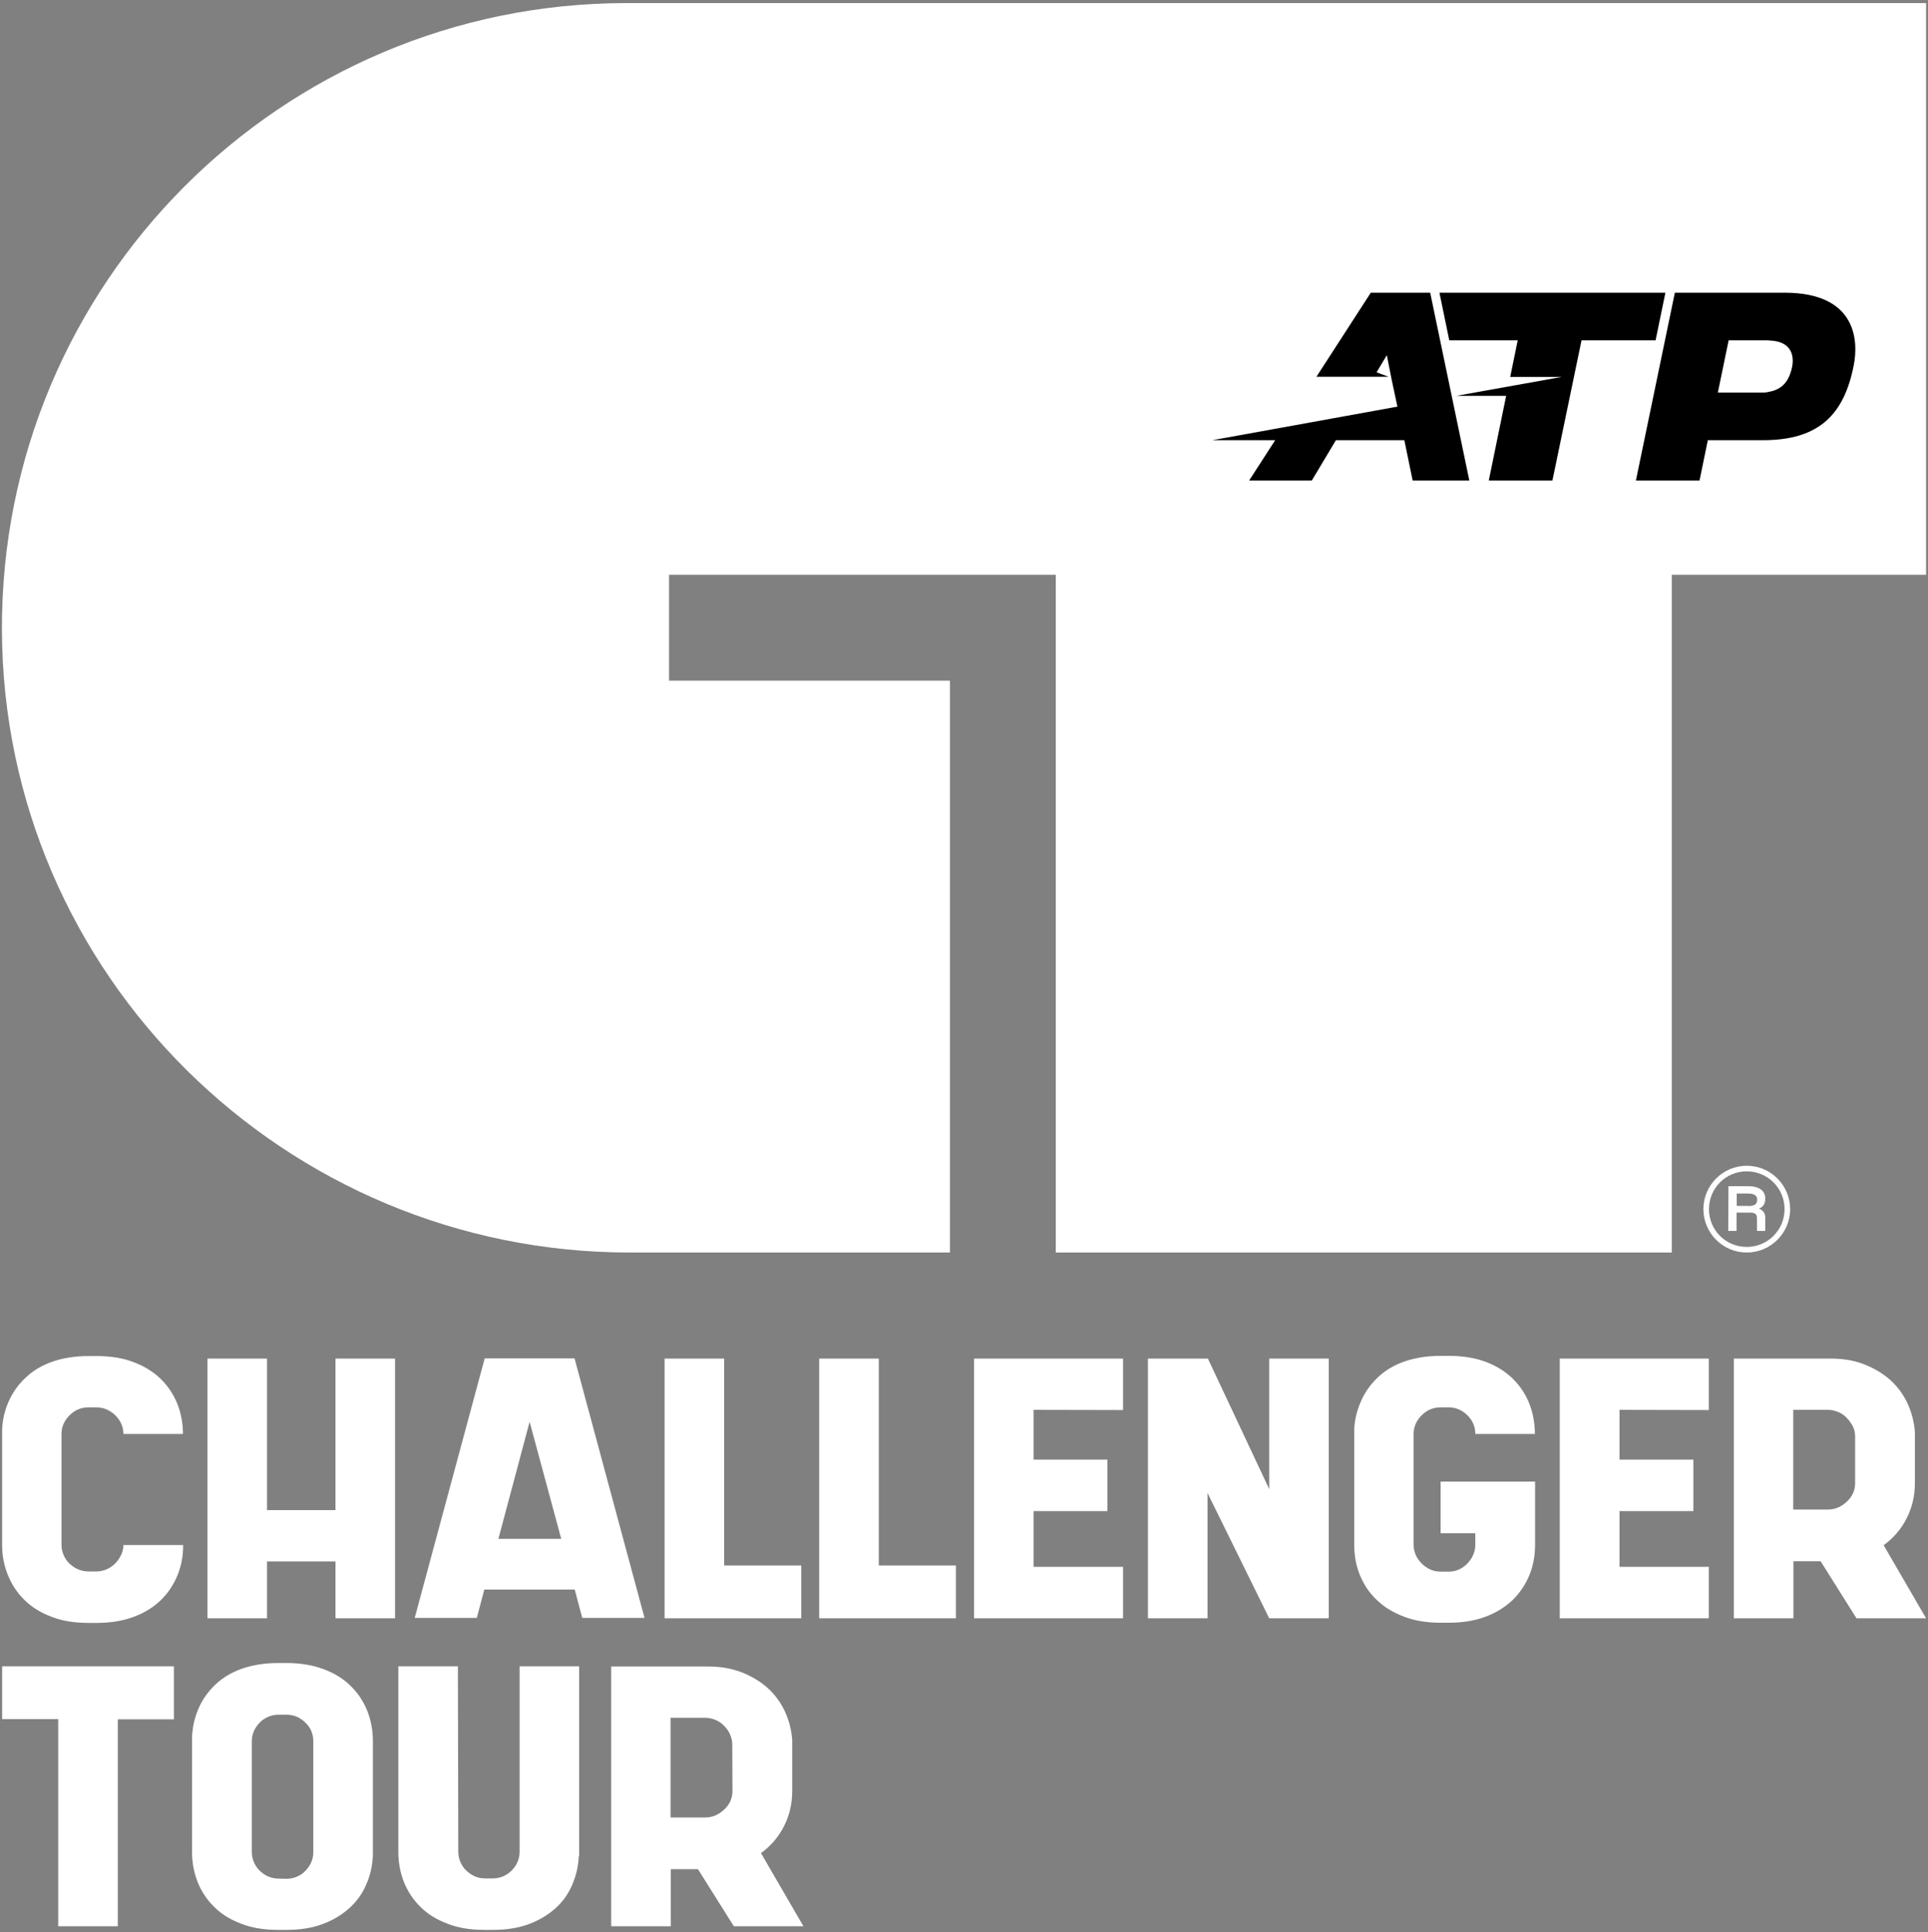
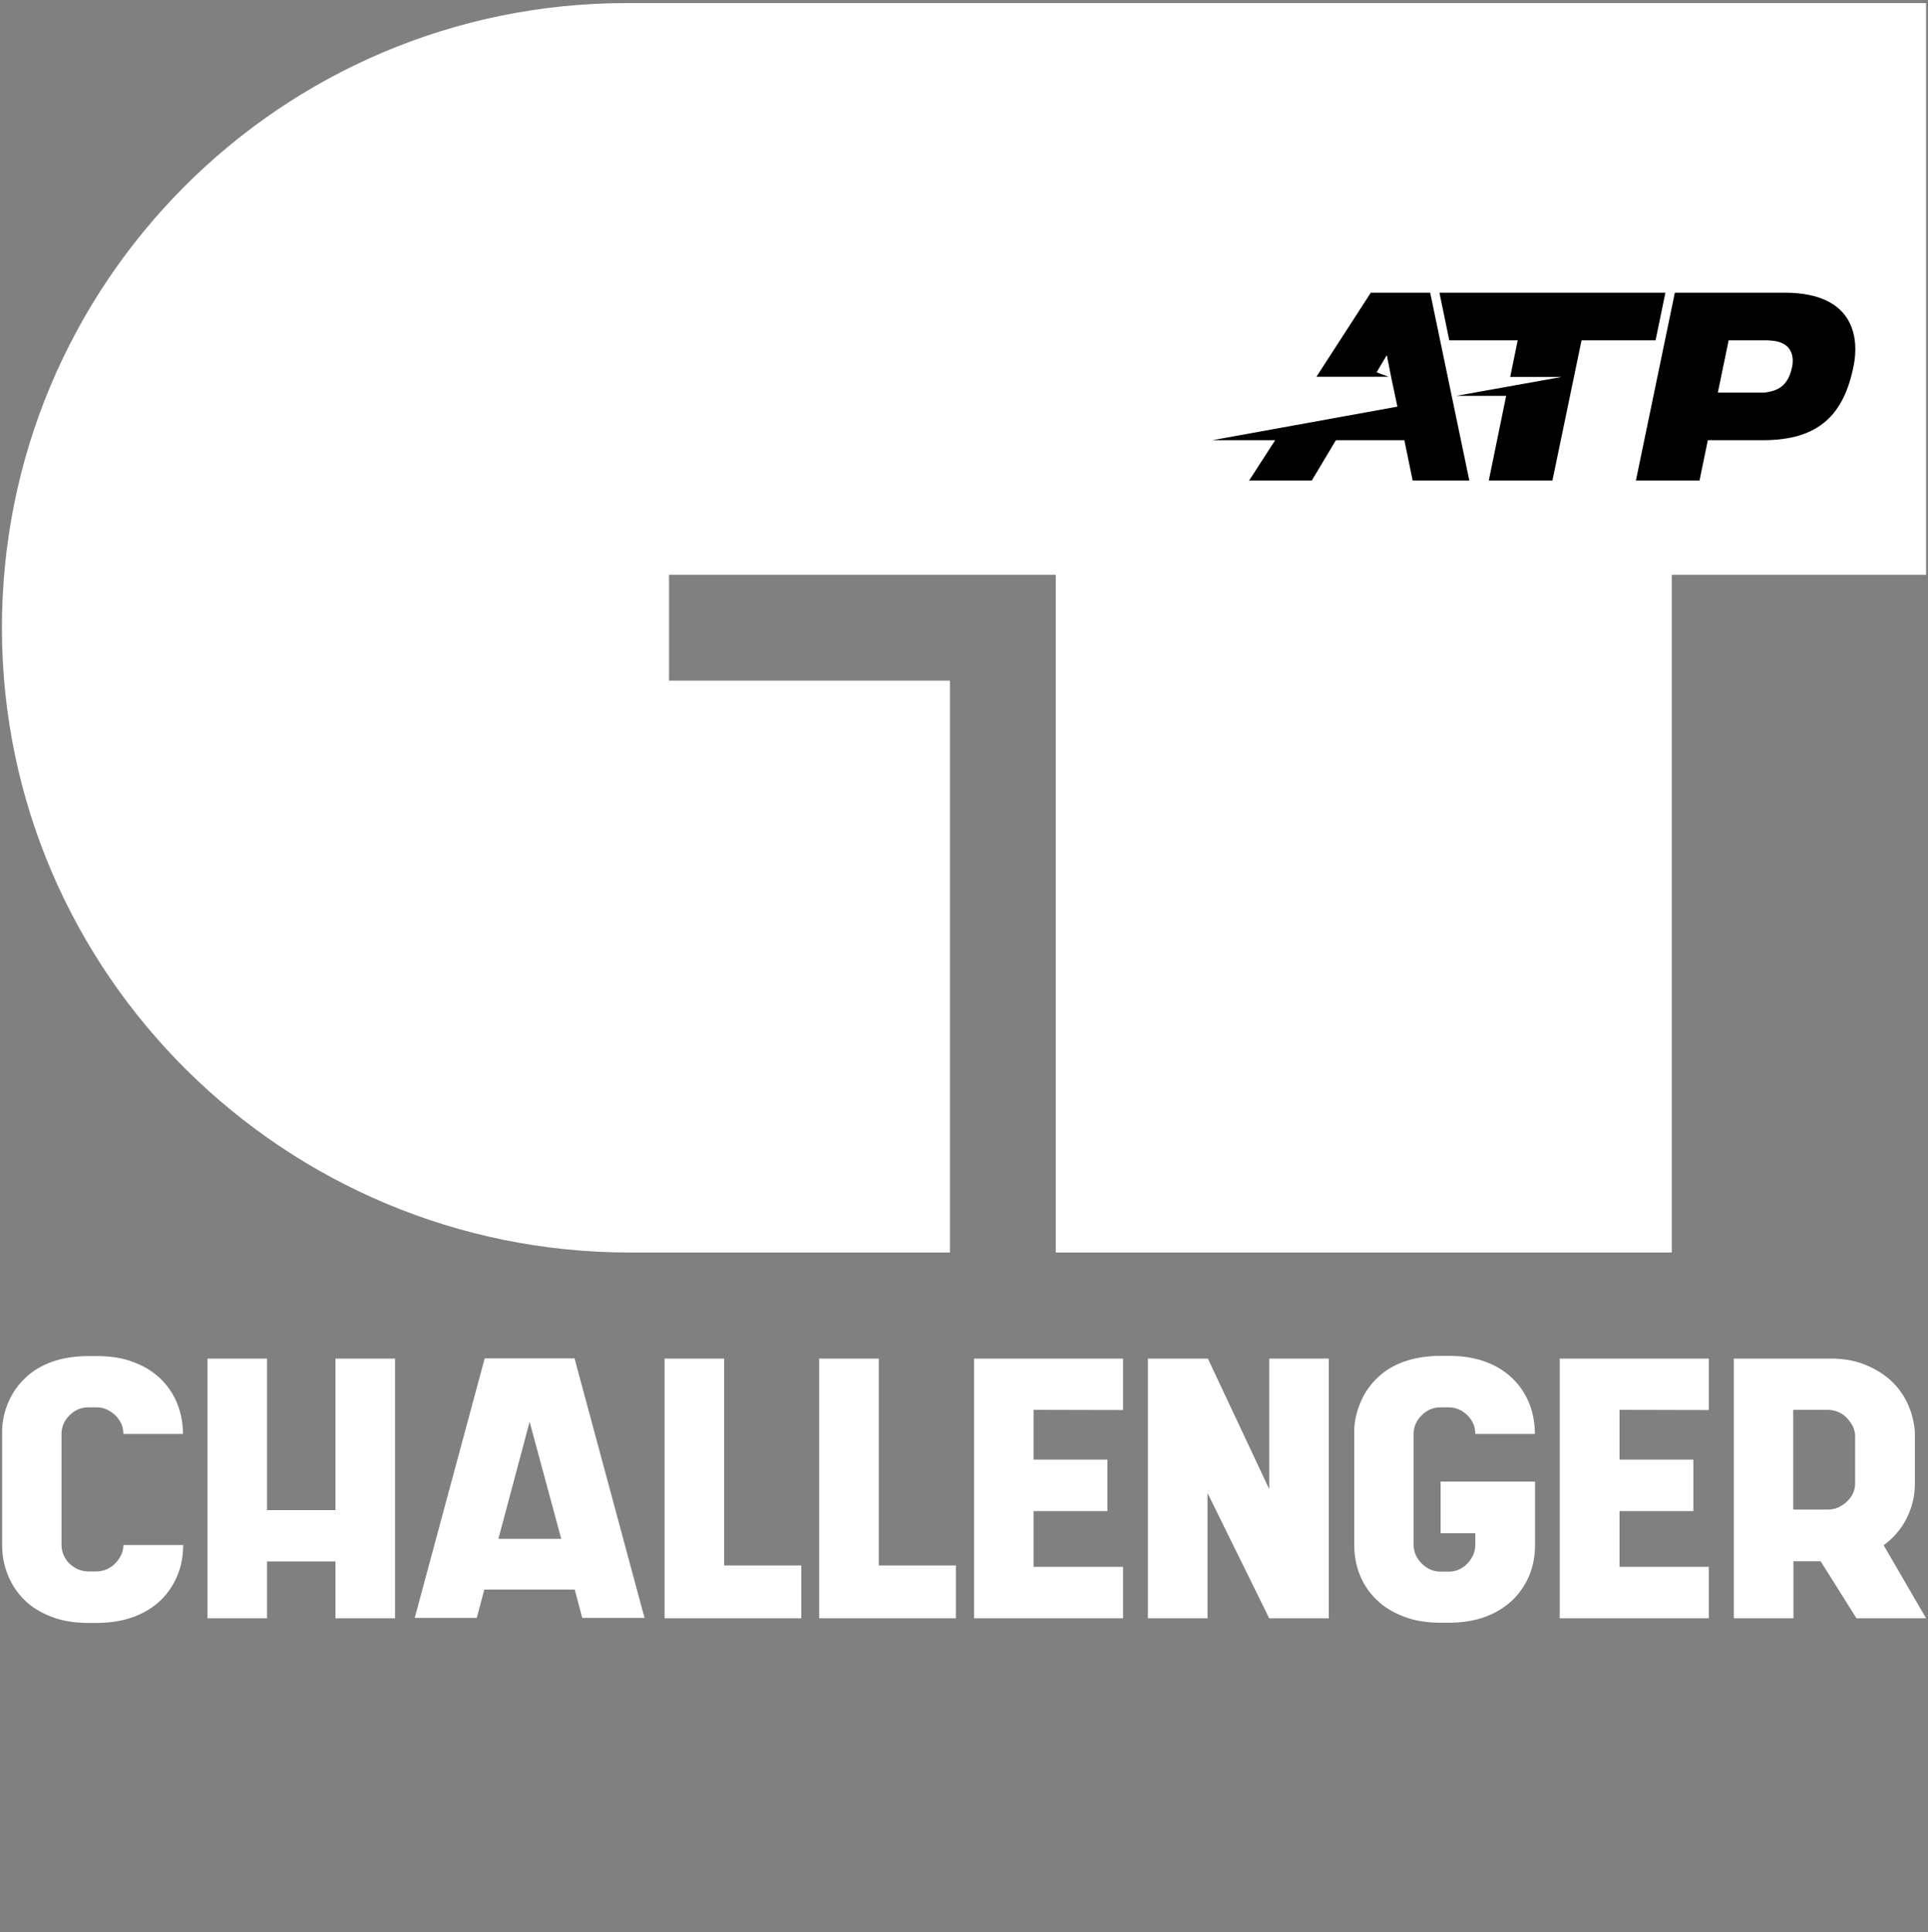
<svg xmlns="http://www.w3.org/2000/svg" version="1.1" id="Layer_1" x="0px" y="0px" viewBox="0 0 1000 1002" style="enable-background:new 0 0 1000 1002;" xml:space="preserve">
  <rect x="0" y="0" width="1000" height="1002" fill="#808080" stroke="none" />
  <style type="text/css">
	.st0{fill:#FFFFFF;}
</style>
  <g>
    <path class="st0" d="M999,1.6H325C145.7,1.6,0.4,147.2,1,326.7c0.6,178.8,146.9,322.9,325.7,322.9h166V353H347v-54.9h200.6v351.5   h319.5V298.1H999L999,1.6L999,1.6z" />
    <path d="M917.9,176.6c-0.5-0.1-1.1-0.1-1.8-0.1h-19.5l-5.6,27.1h23.4c1.4,0,2.4-0.2,3.2-0.4c7.1-1.3,10.5-5.8,12-13.3   C930.3,185.8,930.3,177.1,917.9,176.6 M961.5,189.4c-5,25.5-17.9,38.9-47.1,38.9h-28.6l-4.3,20.9h-33l20.2-97.4h56.8   C963.7,151.8,963.8,177.6,961.5,189.4 M805.2,249.2l15.1-72.7h38.4l5.1-24.7H746.6l5.1,24.7h35.5l-3.9,19h26.7l-54.6,9.8h25.8   l-9,43.9L805.2,249.2L805.2,249.2z M741.8,151.8l20.3,97.4h-29.4l-4.3-20.9h-35.5l-12.5,20.9h-32.5l13.5-20.9h-32.6l96-17.4   l-3-14.1l-2.5-12.6l-5.3,8.9l6.2,2.3l-37.4,0l28.2-43.6L741.8,151.8L741.8,151.8z" />
    <g>
      <path class="st0" d="M962.2,769.2c0,3.7-1.4,6.9-4.3,9.6s-6.1,4.1-9.8,4.1h-18v-51.7h18c1.8,0,3.6,0.4,5.3,1.1    c1.7,0.7,3.2,1.7,4.4,3c1.3,1.3,2.3,2.8,3.2,4.4c0.8,1.7,1.2,3.4,1.2,5.2L962.2,769.2L962.2,769.2z M962.9,839.3H999l-22-37.9    c5.2-3.8,9.2-8.5,12-14.1s4.2-11.6,4.2-18.1v-26.5c-0.4-5.3-1.7-10.3-3.9-15c-2.2-4.7-5.3-8.8-9.1-12.2c-3.9-3.4-8.5-6.1-13.8-8.1    c-5.3-2-11.3-2.9-18-2.8h-49.1v134.7h30.9v-29.6h14.1L962.9,839.3L962.9,839.3z M886.3,731.3v-26.7H809v134.7h77.3v-26.7H840    v-28.9h38.3V757H840v-25.8L886.3,731.3L886.3,731.3z M747.2,795.2h18v5.9c0,3.7-1.4,6.9-4.1,9.8c-2.8,2.8-6,4.2-9.7,4.2h-4.2    c-3.7,0-6.9-1.4-9.8-4.2c-2.8-2.8-4.2-6.1-4.2-9.8v-57.4c0-3.7,1.4-6.9,4.2-9.7c2.8-2.8,6.1-4.1,9.8-4.1h4.2    c3.7,0,6.9,1.4,9.7,4.1c2.8,2.8,4.1,6,4.1,9.7h30.9c0-5.6-1-10.9-2.9-15.8c-2-4.9-4.8-9.2-8.6-12.9s-8.4-6.6-14-8.7    c-5.6-2.1-12-3.1-19.2-3.1h-4.2c-7,0-13.2,1-18.7,2.9s-10.1,4.7-13.8,8.2c-3.7,3.5-6.7,7.6-8.7,12.2c-2.1,4.7-3.4,9.6-3.6,14.9    l0,0V801c0,5.7,0.9,10.9,2.9,15.8c2,4.9,4.8,9.2,8.7,12.9c3.8,3.7,8.5,6.6,14.1,8.7c5.6,2.2,12,3.2,19.2,3.2h4.2    c7.2,0,13.7-1.1,19.2-3.2c5.6-2.1,10.2-5.1,14-8.7c3.7-3.7,6.6-8,8.6-12.9c2-4.9,2.9-10.2,2.9-15.8v-32.6h-49L747.2,795.2    L747.2,795.2z M658.3,704.6v67.7l-31.8-67.7h-31.1v134.7h30.9v-65l32,65h30.9V704.6L658.3,704.6L658.3,704.6z M582.5,731.3v-26.7    h-77.3v134.7h77.3v-26.7h-46.4v-28.9h38.3V757h-38.3v-25.8L582.5,731.3L582.5,731.3z M455.8,811.9V704.6h-30.9v134.7h70.9v-27.4    H455.8L455.8,811.9z M375.6,811.9V704.6h-30.9v134.7h70.9v-27.4H375.6L375.6,811.9z M274.7,737.4l16.4,60.7h-32.6L274.7,737.4z     M334.3,839.1l-36.3-134.6h-46.6l-36.3,134.6h32.2l3.9-14.7h46.9l3.9,14.7H334.3L334.3,839.1z M174,704.6v78.6h-35.5v-78.6h-30.9    v134.7h30.9v-29.5H174v29.5h30.9V704.6H174z M50,815h-4.2c-1.8,0-3.6-0.4-5.3-1.1c-1.7-0.7-3.2-1.8-4.5-3s-2.3-2.8-3-4.4    s-1.1-3.4-1.1-5.2v-57.6c0-3.7,1.4-6.9,4.2-9.7c2.8-2.8,6.1-4.1,9.8-4.1H50c3.7,0,6.9,1.4,9.8,4.1c2.8,2.8,4.2,6,4.2,9.7h30.9    c0-5.5-1-10.7-2.9-15.6c-2-4.9-4.8-9.2-8.6-12.9c-3.8-3.7-8.4-6.6-14-8.7c-5.6-2.2-12-3.2-19.3-3.2h-4.2c-7,0-13.2,1-18.7,2.9    s-10.1,4.7-13.8,8.2c-3.8,3.5-6.7,7.6-8.8,12.2c-2.1,4.7-3.3,9.6-3.5,14.9l0,0v59.8c0,5.5,1,10.7,3,15.6c2,4.9,4.8,9.2,8.6,12.9    c3.7,3.7,8.4,6.6,14,8.7c5.6,2.2,12,3.2,19.3,3.2h4.2c7.2,0,13.7-1.1,19.3-3.2c5.6-2.1,10.3-5.1,14-8.7s6.6-8,8.6-12.9    c2-4.9,2.9-10.1,2.9-15.6H64c0,1.8-0.4,3.6-1.2,5.2s-1.8,3.1-3.1,4.4s-2.8,2.3-4.4,3S51.8,815,50,815" />
-       <path class="st0" d="M379.9,928.9c0,3.7-1.4,6.9-4.3,9.6s-6.1,4.1-9.8,4.1h-18v-51.7h18c1.9,0,3.6,0.4,5.3,1.1    c1.7,0.7,3.1,1.7,4.4,3c1.3,1.3,2.4,2.8,3.1,4.4s1.2,3.4,1.2,5.2L379.9,928.9L379.9,928.9z M380.6,999h36.1l-22-37.9    c5.2-3.8,9.2-8.5,12-14.1s4.2-11.6,4.2-18.1v-26.5c-0.4-5.3-1.7-10.3-3.9-15c-2.2-4.7-5.3-8.8-9.1-12.2c-3.9-3.4-8.5-6.1-13.8-8.1    c-5.4-2-11.3-2.9-18-2.8h-49.1V999h30.9v-29.6h14.1L380.6,999L380.6,999z M300.4,962.7v-98.5h-30.9v96.3c0,1.8-0.4,3.6-1.1,5.2    c-0.7,1.7-1.7,3.1-3,4.4s-2.8,2.3-4.4,3c-1.6,0.7-3.4,1.1-5.2,1.1h-4.4c-1.8,0-3.6-0.4-5.2-1.1c-1.6-0.7-3.1-1.8-4.4-3    s-2.3-2.8-3-4.4s-1.1-3.4-1.1-5.2l-0.2-96.3h-30.9v96.3c0,5.5,1,10.7,2.9,15.6c2,4.9,4.8,9.2,8.6,12.9c3.7,3.7,8.4,6.6,14,8.7    c5.6,2.2,12,3.2,19.2,3.2h4.4c7,0,13.2-1,18.6-3c5.4-2,10-4.8,13.8-8.2c3.8-3.4,6.7-7.5,8.7-12.2c2-4.7,3.2-9.6,3.4-14.9    L300.4,962.7L300.4,962.7z M144.3,974.3c-1.8,0-3.6-0.4-5.2-1.1c-1.7-0.7-3.1-1.8-4.4-3s-2.3-2.8-3-4.4c-0.7-1.7-1.1-3.4-1.1-5.2    v-57.6c0-1.8,0.4-3.6,1.1-5.2c0.7-1.7,1.8-3.1,3-4.4s2.8-2.3,4.4-3s3.4-1.1,5.2-1.1h4.4c3.7,0,6.9,1.4,9.7,4.1s4.1,6,4.1,9.7v57.6    c0,1.8-0.4,3.6-1.1,5.2c-0.7,1.7-1.8,3.1-3,4.4s-2.8,2.3-4.4,3s-3.4,1.1-5.2,1.1L144.3,974.3L144.3,974.3z M193.4,902.9    c0-5.5-1-10.7-2.9-15.6c-2-4.9-4.8-9.2-8.6-12.9c-3.7-3.7-8.4-6.6-14-8.7c-5.6-2.1-12-3.2-19.2-3.2h-4.4c-7,0-13.2,1-18.7,2.9    s-10.1,4.7-13.8,8.2c-3.7,3.5-6.7,7.6-8.7,12.2c-2.1,4.7-3.2,9.6-3.5,14.9v59.8c0,5.5,1,10.7,2.9,15.6c2,4.9,4.8,9.2,8.6,12.9    c3.7,3.7,8.4,6.6,14,8.7c5.6,2.2,12,3.2,19.2,3.2h4.4c7,0,13.2-1,18.6-3c5.4-2,10-4.8,13.8-8.2c3.8-3.4,6.8-7.5,8.8-12.2    c2.1-4.7,3.2-9.6,3.5-14.9L193.4,902.9L193.4,902.9z M90.2,864.2H1.1v27.4h29.1V999h30.9V891.7h29.1L90.2,864.2L90.2,864.2z" />
    </g>
-     <path class="st0" d="M883.5,627.1c0-12.4,10.1-22.5,22.5-22.5s22.5,10.1,22.5,22.5s-10.1,22.5-22.5,22.5S883.5,639.5,883.5,627.1z    M925.6,627.1c0-10.8-8.7-19.6-19.6-19.6s-19.6,8.7-19.6,19.6s8.7,19.6,19.6,19.6S925.6,637.9,925.6,627.1z M896.5,615.2h10.3   c6.1,0,8.8,2.7,8.8,6.4c0,2.1-0.7,4.2-3.2,5.2v0.1c2.5,0.9,3.2,2.8,3.2,4.8v6.7h-4.3v-6.7c0-1.8-0.9-2.8-3.4-2.8h-7.2v9.5h-4.3   L896.5,615.2L896.5,615.2z M906.8,625.5c3.3,0,4.6-1.1,4.6-3.3c0-1.8-1-3.2-4.9-3.2h-5.7v6.4H906.8L906.8,625.5z" />
  </g>
</svg>